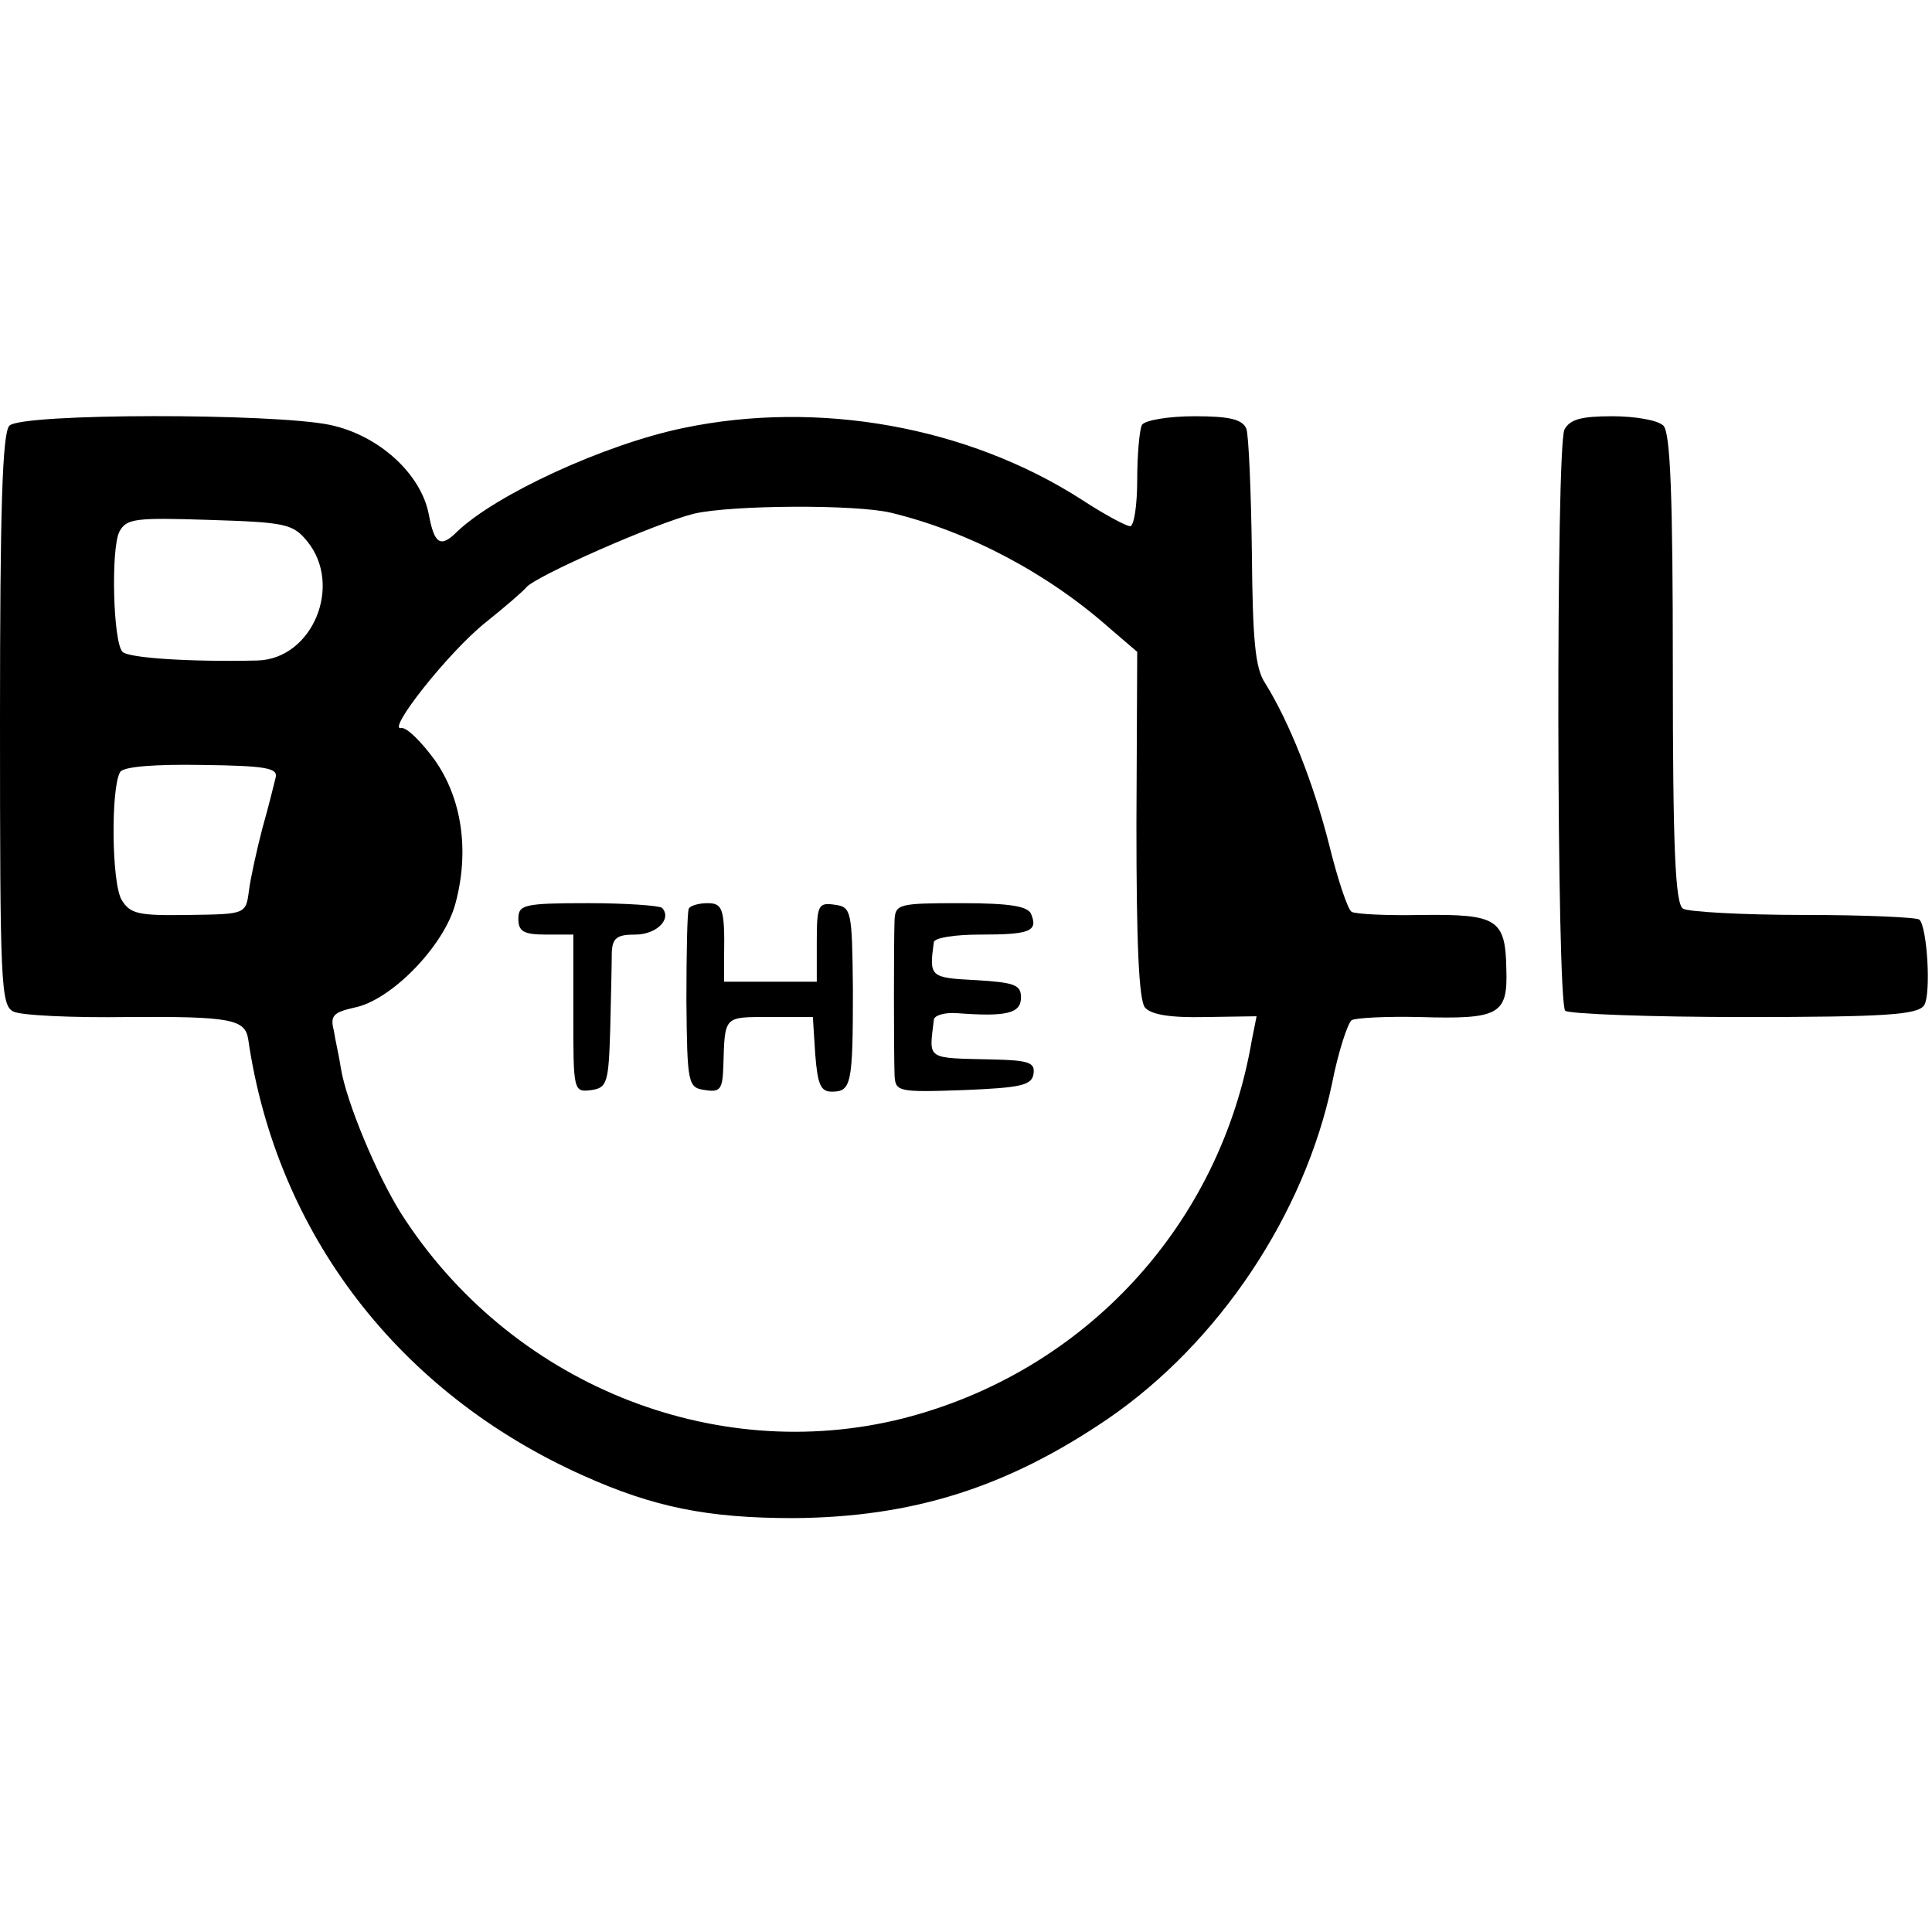
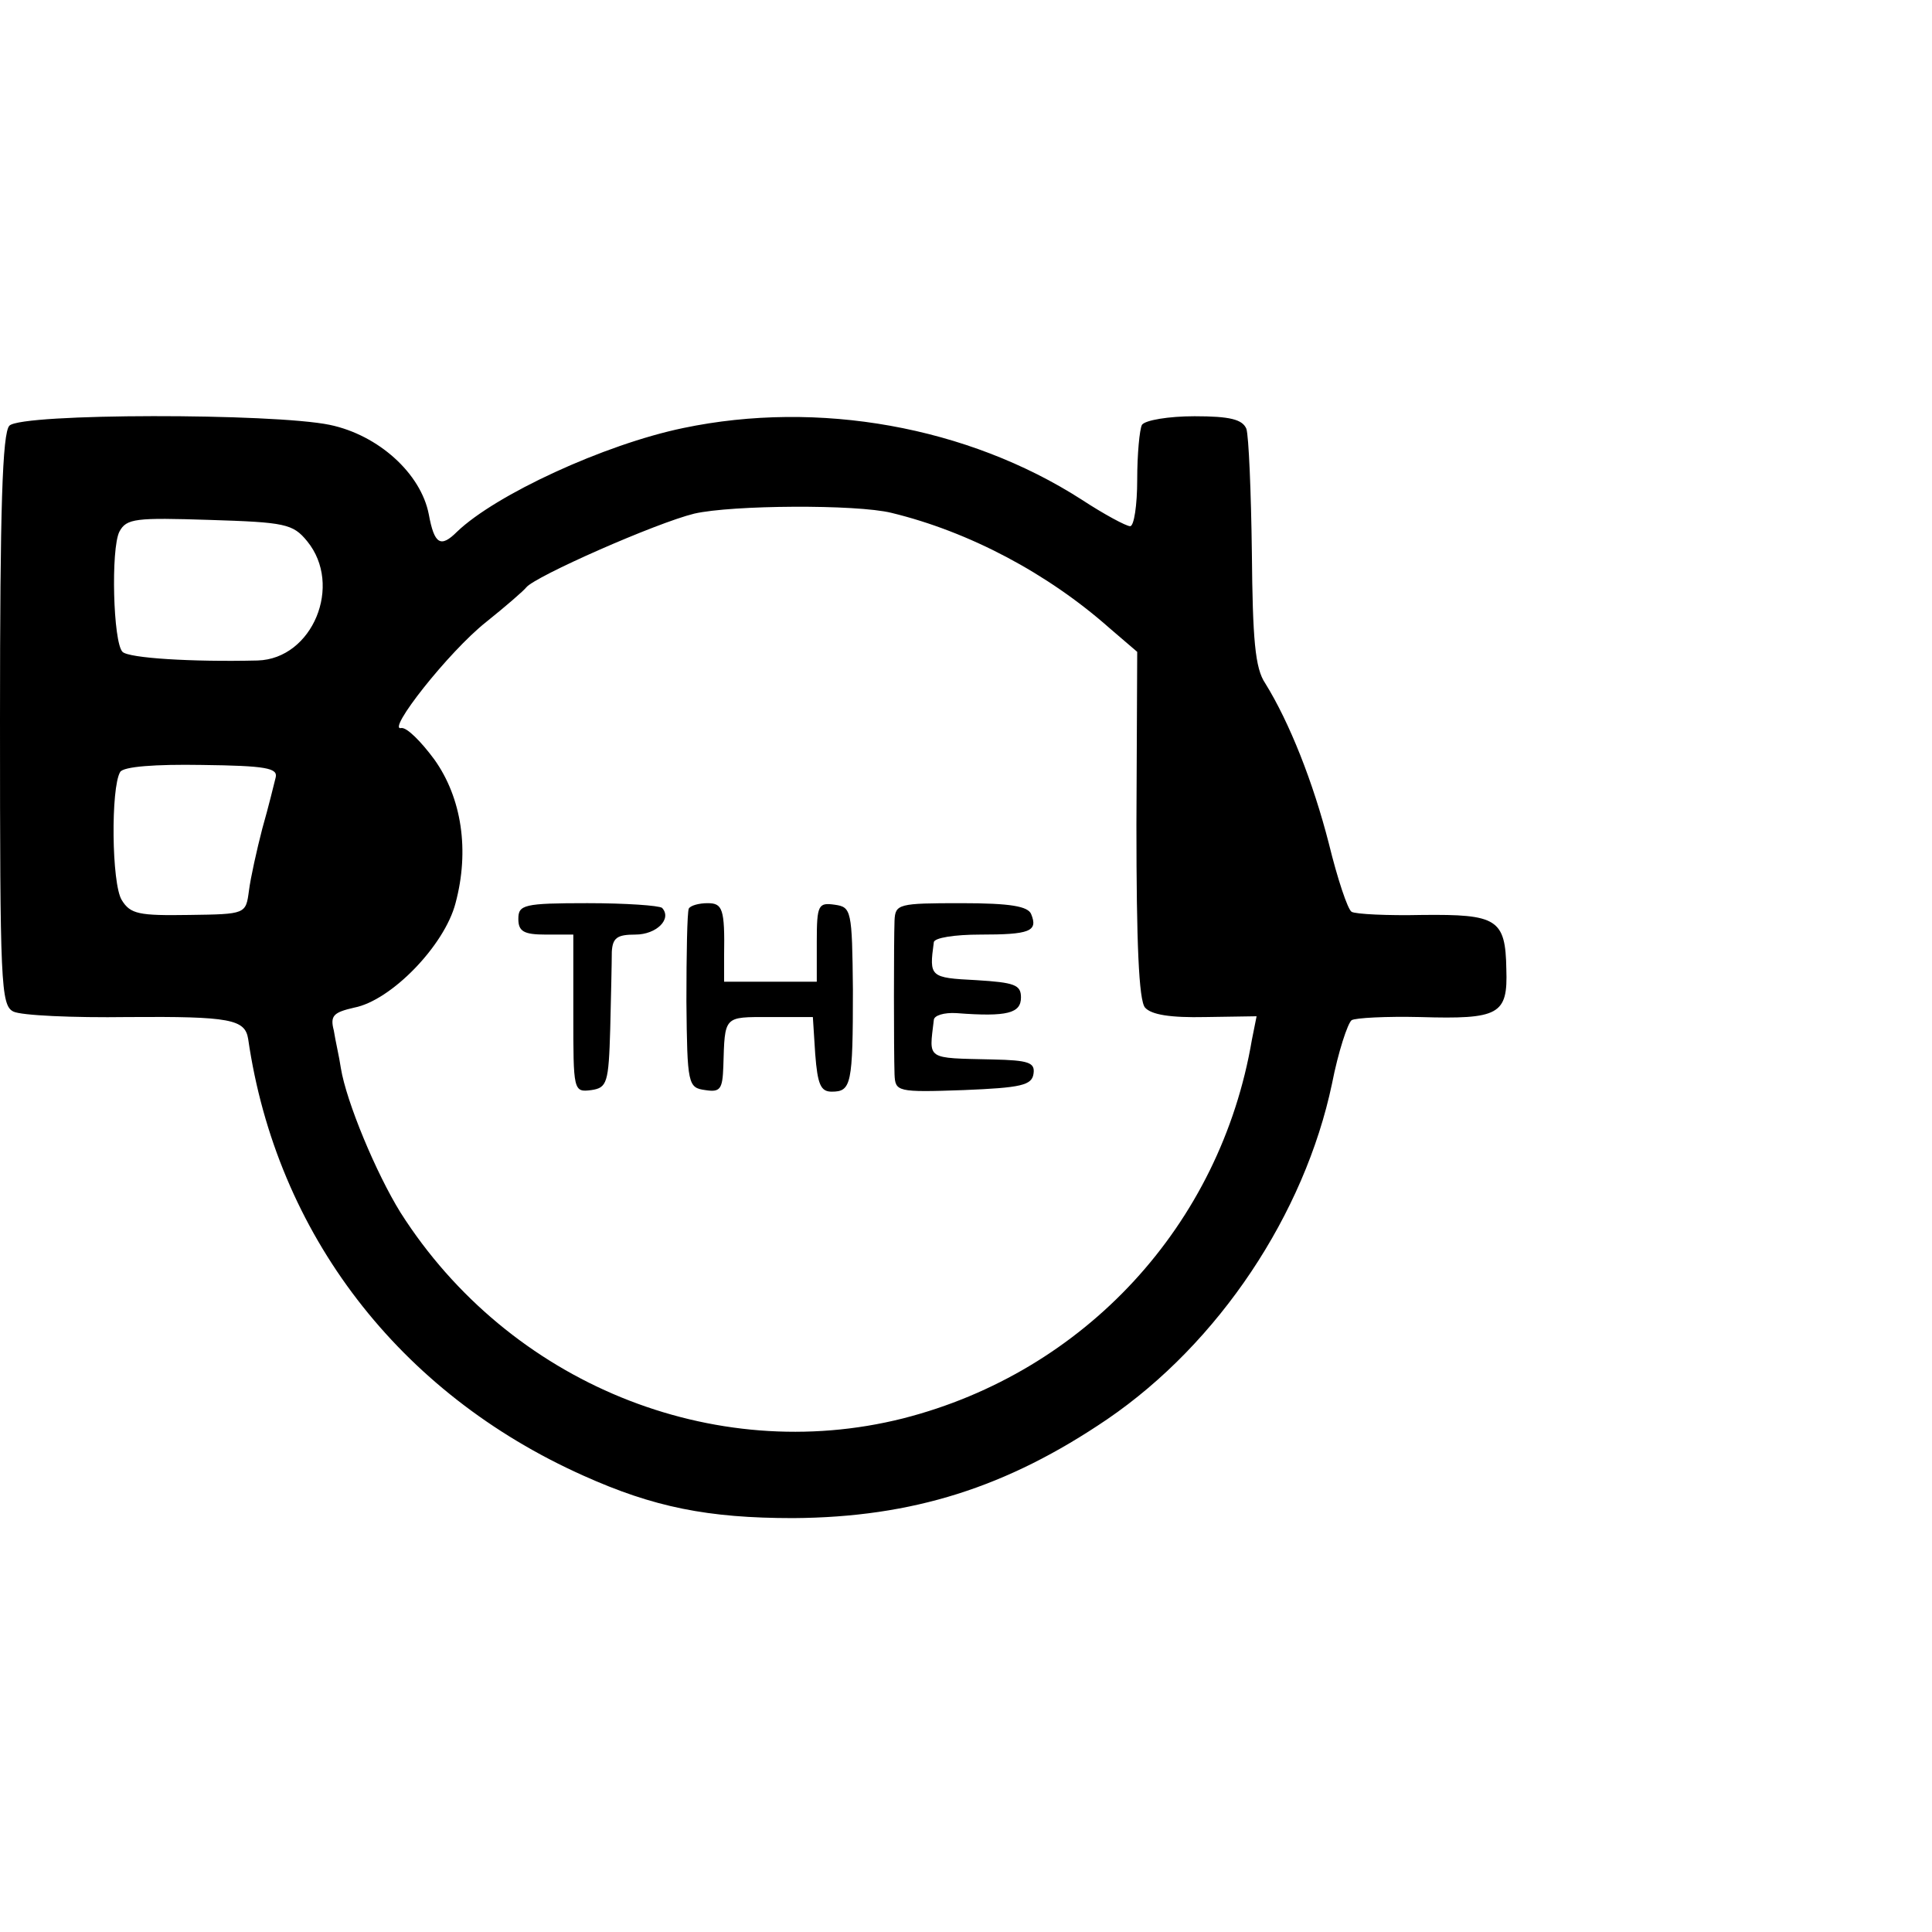
<svg xmlns="http://www.w3.org/2000/svg" version="1.0" width="246pt" height="246pt" viewBox="0 0 246 246" preserveAspectRatio="xMidYMid meet">
  <g transform="translate(0,246) scale(0.1,-0.1)" fill="#000000" stroke="none">
    <path d="M12 1918 c-9 -9 -12 -106 -12 -375 0 -335 1 -363 17 -371 10 -5 76 -8 146 -7 131 1 149 -3 153 -28 36 -248 192 -451 427 -556 89 -40 158 -54 267 -54 152 1 272 39 400 126 142 97 251 261 286 427 8 41 20 77 25 81 5 3 44 5 87 4 101 -3 112 3 110 61 -1 64 -12 70 -107 69 -44 -1 -85 1 -90 4 -5 3 -18 42 -29 87 -20 78 -50 154 -81 204 -13 19 -16 56 -17 166 -1 78 -4 149 -7 158 -5 12 -21 16 -66 16 -33 0 -63 -5 -67 -11 -3 -6 -6 -37 -6 -70 0 -32 -4 -59 -9 -59 -5 0 -33 15 -62 34 -145 93 -335 127 -507 91 -101 -21 -239 -85 -288 -132 -21 -21 -29 -16 -36 22 -10 52 -64 101 -126 114 -72 15 -392 15 -408 -1z m1123 -111 c99 -24 199 -77 278 -147 l35 -30 -1 -220 c0 -150 3 -224 11 -233 8 -9 32 -13 77 -12 l65 1 -6 -30 c-40 -236 -213 -423 -444 -482 -242 -61 -502 45 -640 262 -31 50 -69 141 -76 184 -2 14 -7 35 -9 48 -5 19 0 23 26 29 47 9 115 79 129 133 18 67 8 134 -27 183 -17 23 -35 41 -42 40 -20 -5 60 97 108 135 25 20 48 40 51 44 11 14 165 82 214 94 48 11 206 12 251 1z m-744 -36 c46 -56 7 -150 -63 -152 -84 -2 -164 3 -172 11 -12 12 -15 131 -4 153 9 17 21 18 115 15 96 -3 106 -5 124 -27z m-40 -301 c-2 -8 -9 -37 -17 -65 -7 -27 -15 -63 -17 -79 -4 -30 -4 -30 -76 -31 -64 -1 -75 1 -86 19 -13 21 -14 143 -2 163 4 7 45 10 104 9 82 -1 97 -4 94 -16z" />
    <path d="M660 1290 c0 -16 7 -20 35 -20 l35 0 0 -101 c0 -98 0 -100 23 -97 20 3 22 9 24 78 1 41 2 85 2 98 1 18 7 22 30 22 27 0 47 20 34 34 -4 3 -46 6 -95 6 -81 0 -88 -2 -88 -20z" />
    <path d="M877 1303 c-2 -5 -3 -57 -3 -118 1 -106 2 -110 24 -113 19 -3 22 1 23 30 2 65 0 63 59 63 l55 0 3 -47 c3 -39 7 -48 21 -48 25 0 27 9 27 130 -1 101 -2 105 -23 108 -21 3 -23 0 -23 -47 l0 -51 -59 0 -59 0 0 33 c1 60 -2 67 -21 67 -11 0 -22 -3 -24 -7z" />
    <path d="M1139 1288 c-1 -28 -1 -164 0 -196 1 -22 3 -23 88 -20 73 3 87 6 89 21 2 14 -6 17 -52 18 -86 2 -81 -1 -75 50 0 6 13 10 29 9 65 -5 82 0 82 20 0 16 -8 19 -57 22 -59 3 -60 4 -54 48 0 6 27 10 59 10 63 0 74 4 65 26 -4 10 -26 14 -89 14 -80 0 -84 -1 -85 -22z" />
-     <path d="M1992 1913 c-11 -23 -10 -729 1 -740 5 -4 107 -8 228 -8 181 0 221 3 229 15 9 14 4 99 -6 109 -3 3 -69 6 -147 6 -78 0 -148 4 -154 8 -10 6 -13 78 -13 306 0 218 -3 300 -12 309 -7 7 -36 12 -65 12 -40 0 -54 -4 -61 -17z" />
  </g>
</svg>